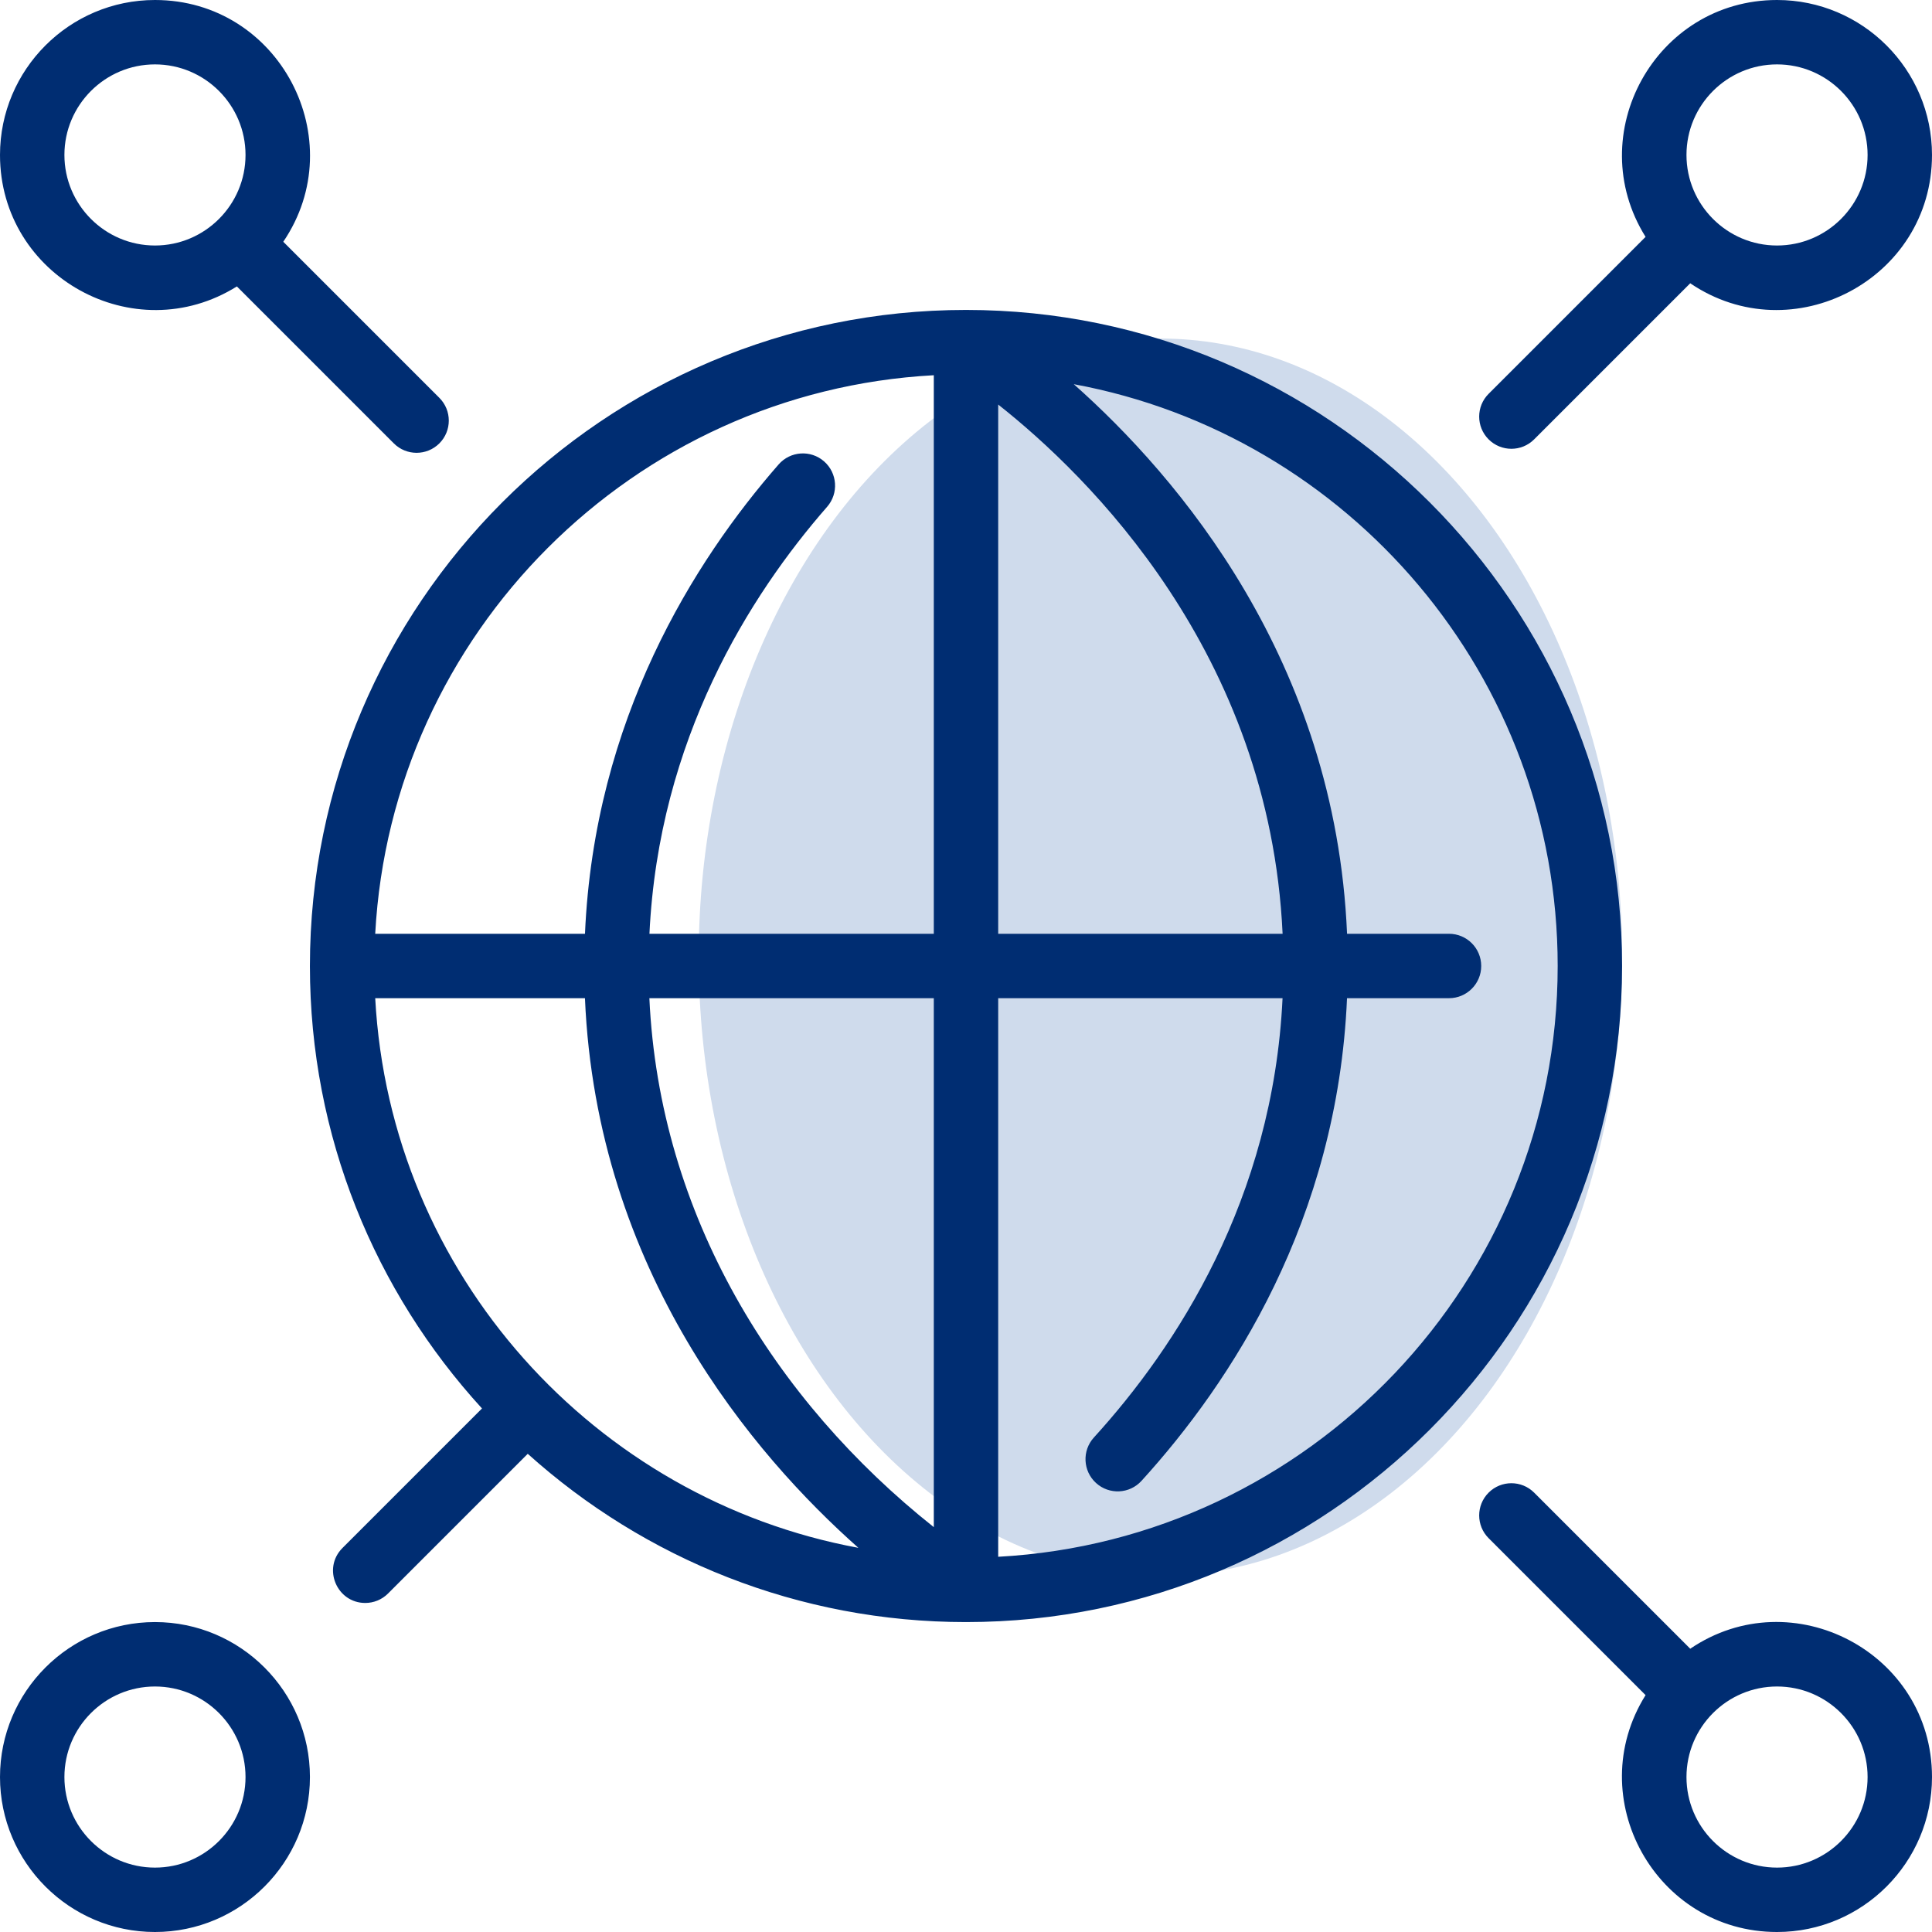
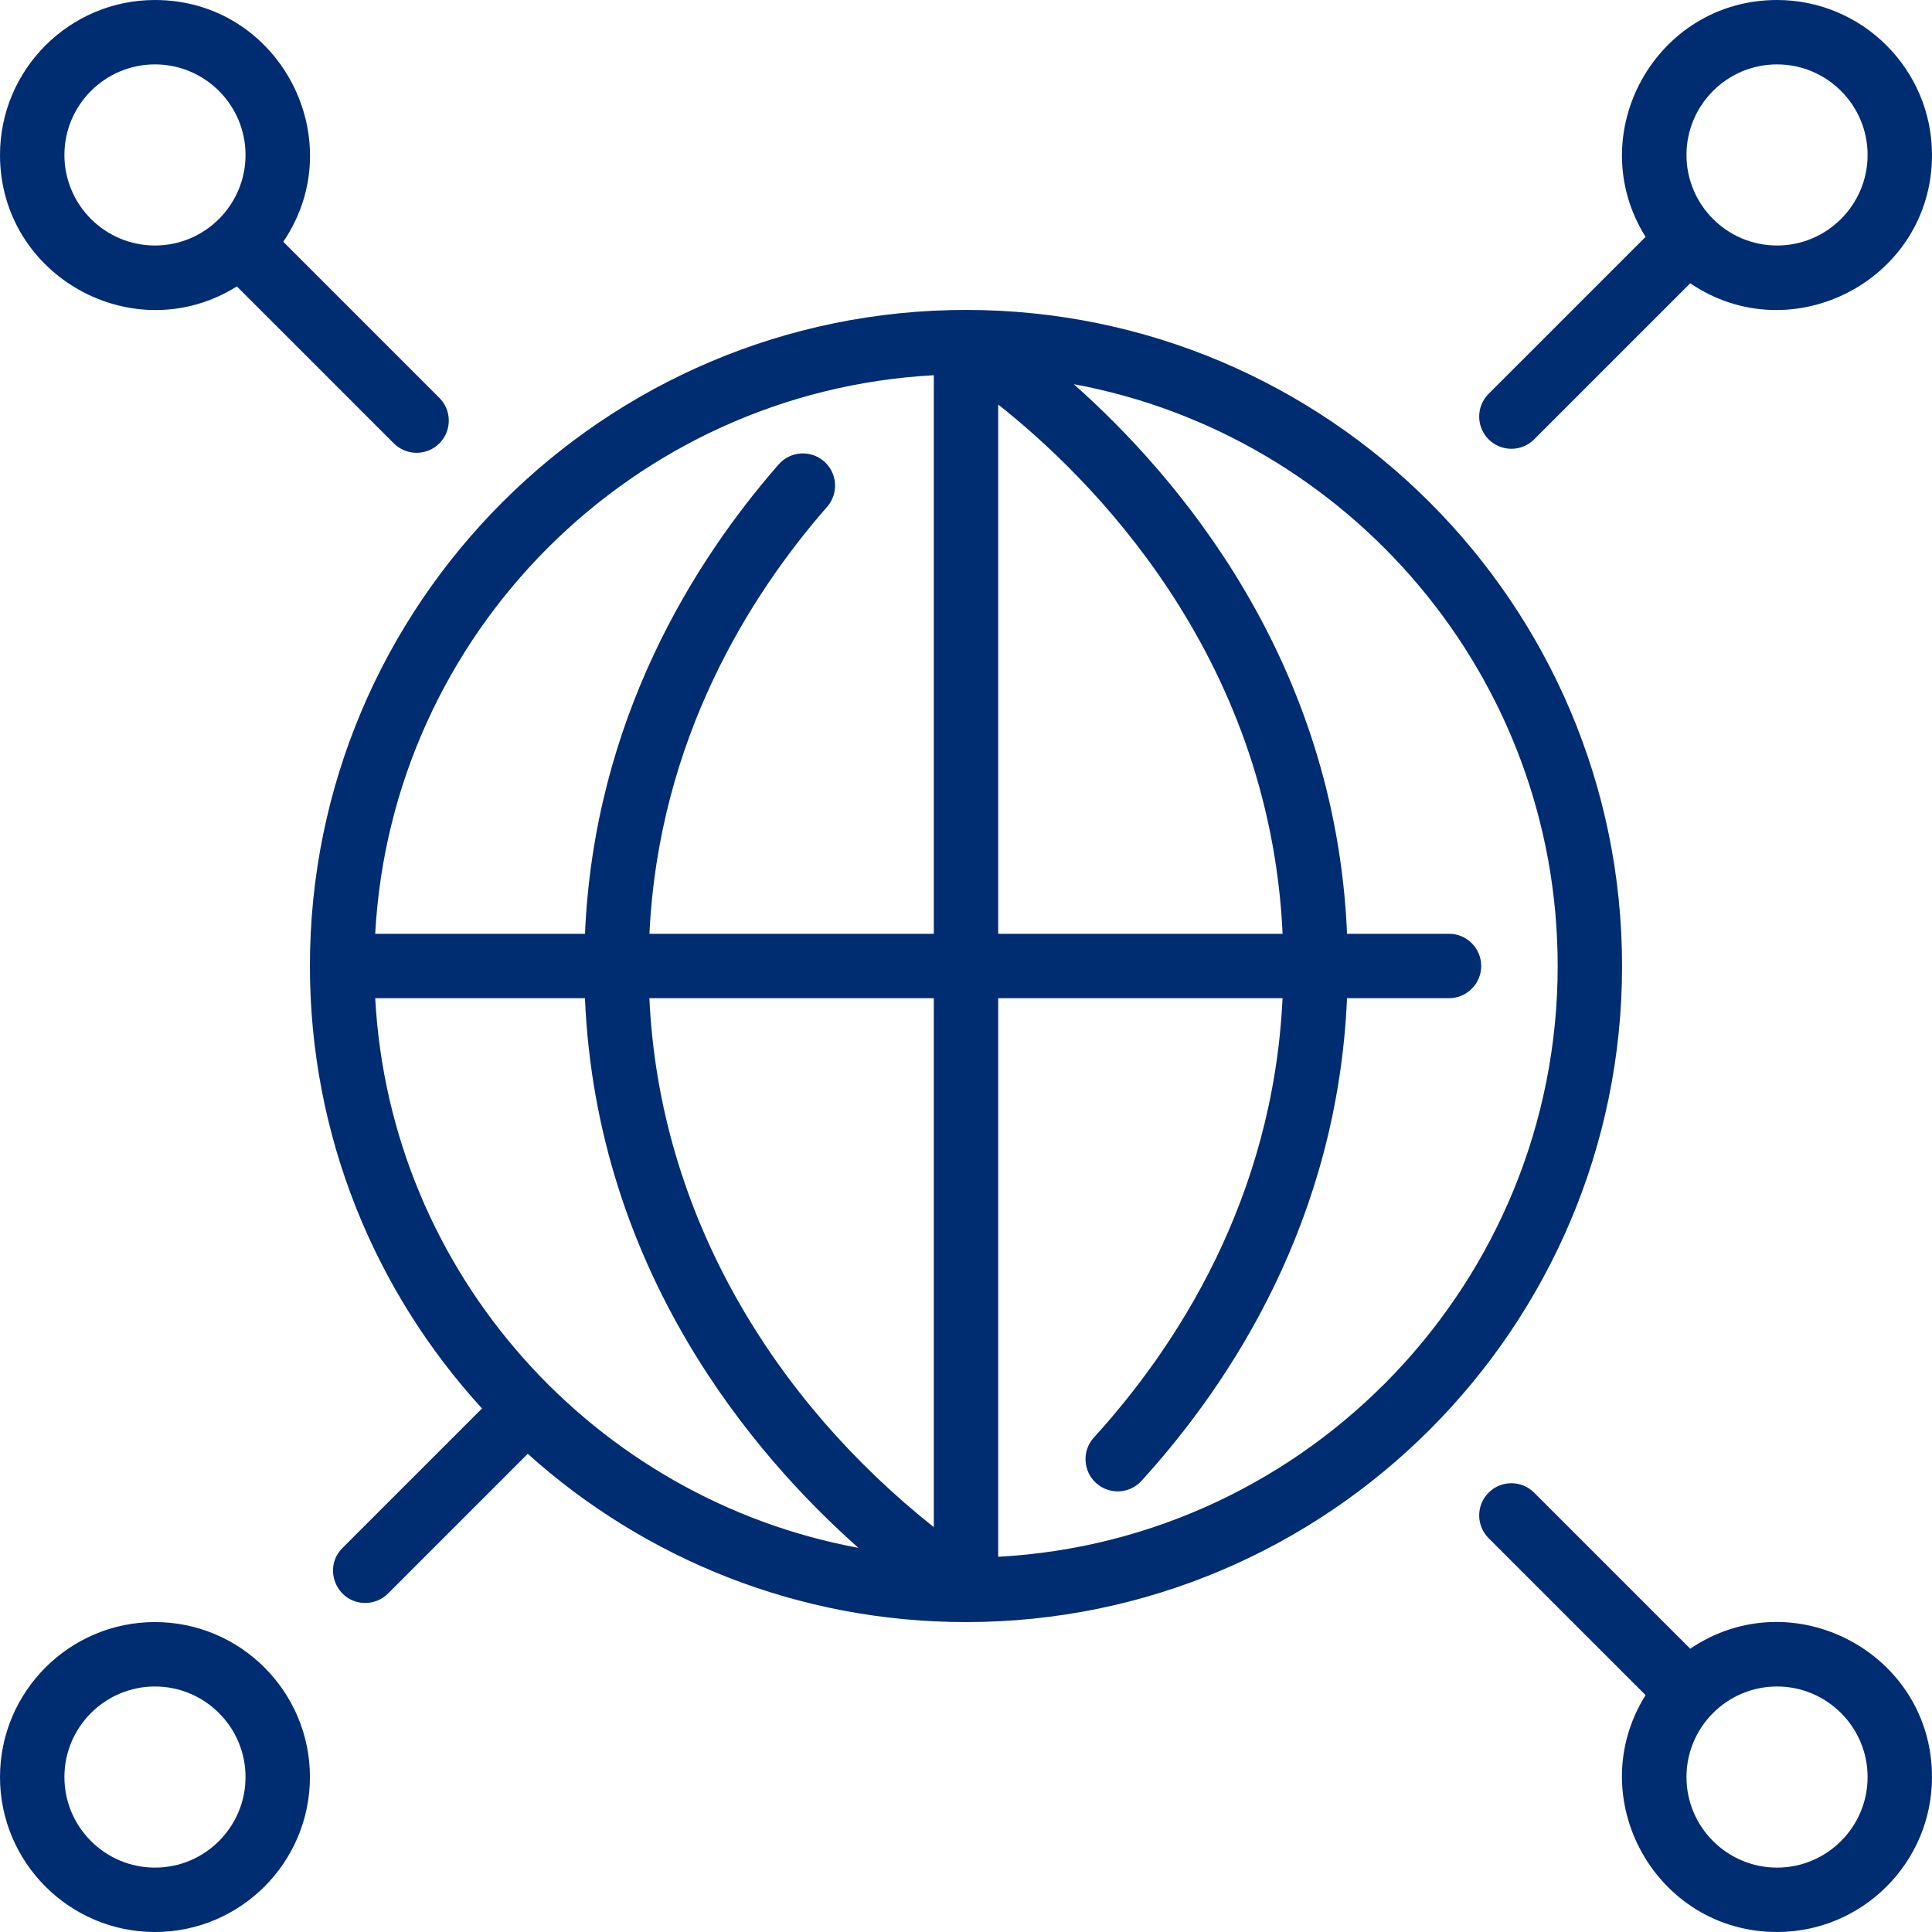
<svg xmlns="http://www.w3.org/2000/svg" id="Livello_2" data-name="Livello 2" viewBox="0 0 1090.01 1090.01">
  <defs>
    <style>
      .cls-1 {
        fill: #cfdbec;
      }

      .cls-1, .cls-2 {
        stroke-width: 0px;
      }

      .cls-2 {
        fill: #002d72;
      }
    </style>
  </defs>
  <g id="Livello_1-2" data-name="Livello 1">
    <g>
-       <ellipse class="cls-1" cx="654.7" cy="540.01" rx="260.5" ry="349" />
      <path class="cls-2" d="M915.15,545.01c0-204.1-166.05-370.15-370.15-370.15s-370.15,166.05-370.15,370.15c0,96.1,36.83,183.76,97.09,249.63l-78.72,78.72c-11.48,11.48-3.19,31.01,12.85,31.01,4.65,0,9.3-1.77,12.85-5.32l78.83-78.83c65.96,59.32,152.78,94.94,247.27,94.94,204.09-.01,370.13-166.06,370.13-370.15h0ZM723.63,526.84h-160.46V228.24c50.57,39.93,153.09,139.91,160.46,298.6ZM526.84,211.69v315.15h-160.43c5.21-109.71,56.68-191.08,100.24-240.91,6.6-7.55,5.83-19.03-1.72-25.63-7.55-6.61-19.03-5.83-25.63,1.72-47.68,54.53-104.04,143.88-109.26,264.83h-118.35c9.14-169.64,145.51-306.01,315.15-315.15ZM211.69,563.17h118.33c6.56,154.27,95.48,257.98,154.27,310.1-148.4-27.38-264.18-153.94-272.6-310.1ZM366.37,563.17h160.47v298.42c-89.89-71.36-154.83-175.95-160.47-298.42ZM563.17,878.32v-315.15h160.43c-5.38,113.52-60.12,196.97-106.44,247.85-6.76,7.42-6.22,18.91,1.2,25.66,7.42,6.76,18.91,6.22,25.66-1.2,50.66-55.64,110.57-147.21,115.95-272.31h57.54c10.03,0,18.17-8.13,18.17-18.17s-8.13-18.17-18.17-18.17h-57.52c-6.55-154.23-95.43-257.95-154.19-310.08,155.14,28.66,273.02,164.94,273.02,328.25,0,177.97-140,323.85-315.65,333.32h0ZM953.61,930.19l-88.06-88.06c-7.09-7.09-18.6-7.09-25.69,0-7.1,7.09-7.1,18.6,0,25.69l88.55,88.55c-36.25,57.97,5.67,133.64,74.17,133.64,48.21,0,87.43-39.22,87.43-87.43,0-70.16-78.8-111.48-136.4-72.39h0ZM1002.58,1053.68c-28.17,0-51.09-22.92-51.09-51.09s22.92-51.09,51.09-51.09,51.09,22.92,51.09,51.09-22.92,51.09-51.09,51.09ZM133.64,161.6l88.55,88.55c7.1,7.1,18.6,7.09,25.69,0,7.1-7.09,7.1-18.6,0-25.69l-88.06-88.06C198.9,78.8,157.59,0,87.43,0,39.22,0,0,39.22,0,87.43c0,68.6,75.77,110.35,133.64,74.17ZM87.43,36.33c28.17,0,51.09,22.92,51.09,51.09s-22.92,51.09-51.09,51.09-51.09-22.92-51.09-51.09,22.92-51.09,51.09-51.09ZM87.43,915.15c-48.21,0-87.43,39.22-87.43,87.43s39.22,87.43,87.43,87.43,87.43-39.22,87.43-87.43-39.22-87.43-87.43-87.43ZM87.43,1053.68c-28.17,0-51.09-22.92-51.09-51.09s22.92-51.09,51.09-51.09,51.09,22.92,51.09,51.09-22.92,51.09-51.09,51.09ZM865.55,247.88l88.06-88.06c57.6,39.09,136.4-2.23,136.4-72.39C1090.01,39.22,1050.79,0,1002.58,0,933.98,0,892.23,75.77,928.41,133.64l-88.55,88.55c-7.1,7.09-7.1,18.6,0,25.69,7.1,7.1,18.6,7.1,25.69,0ZM1002.58,36.33c28.17,0,51.09,22.92,51.09,51.09s-22.92,51.09-51.09,51.09-51.09-22.92-51.09-51.09,22.92-51.09,51.09-51.09Z" />
    </g>
  </g>
</svg>